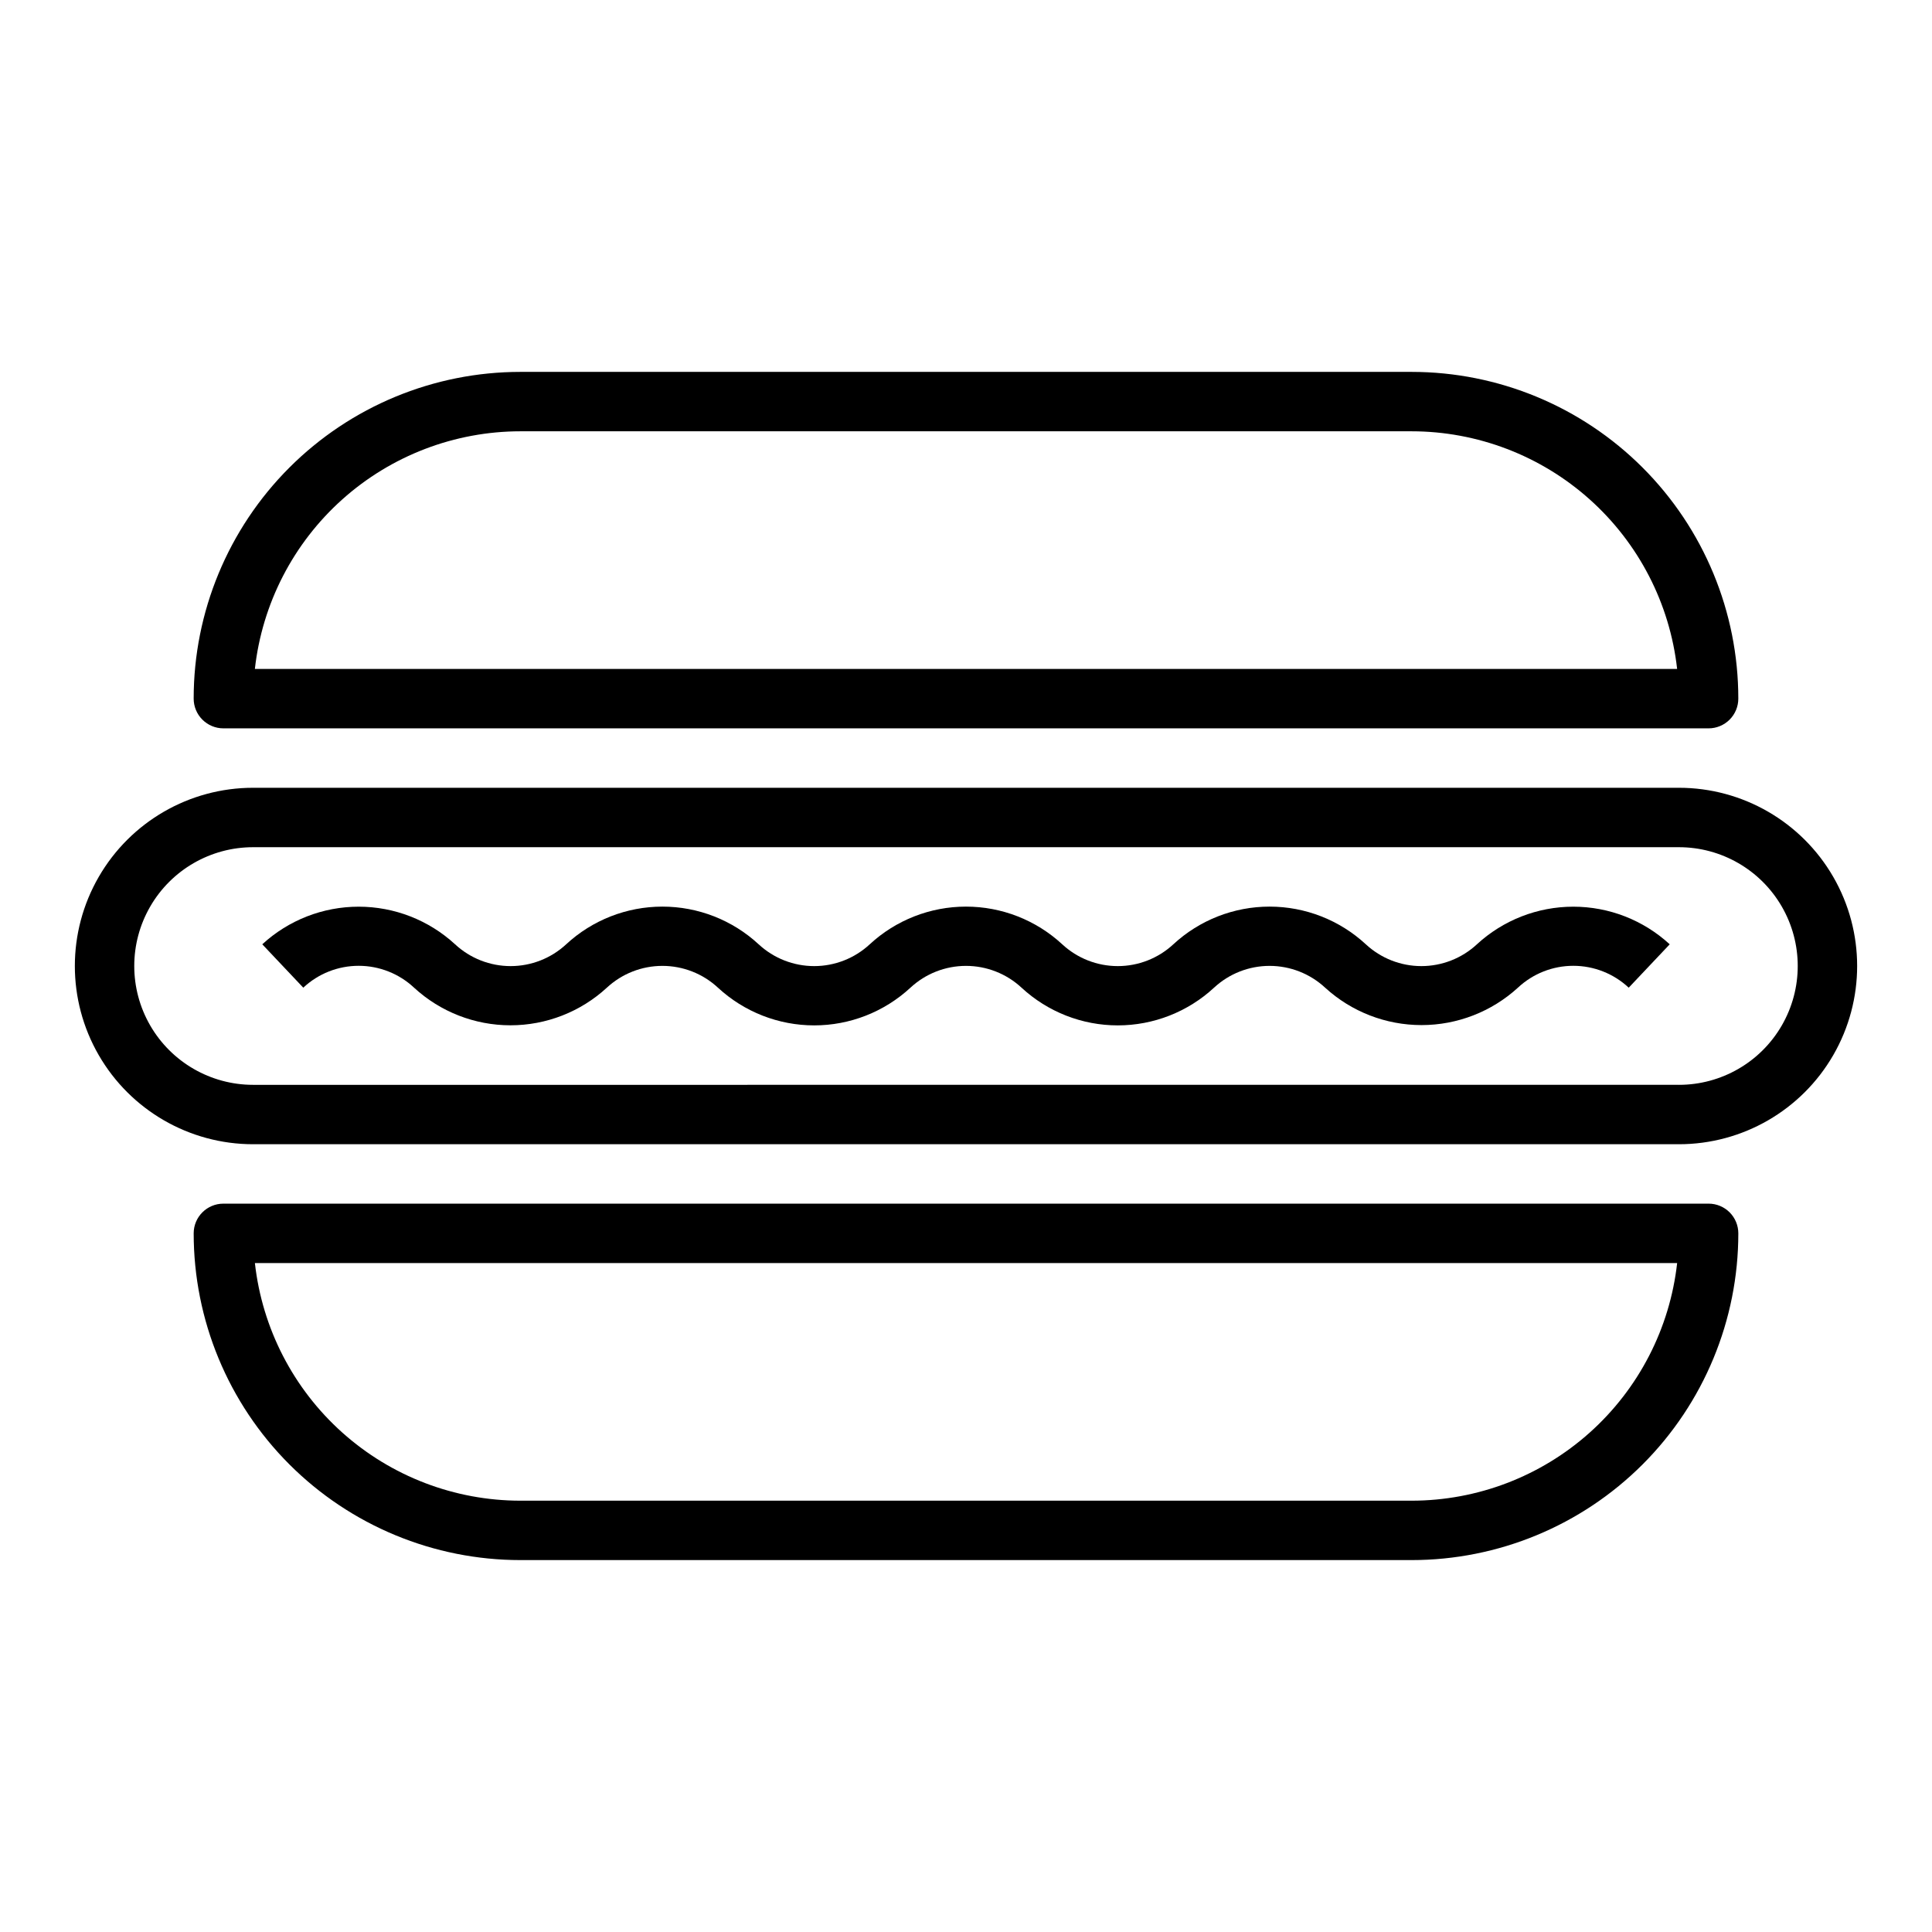
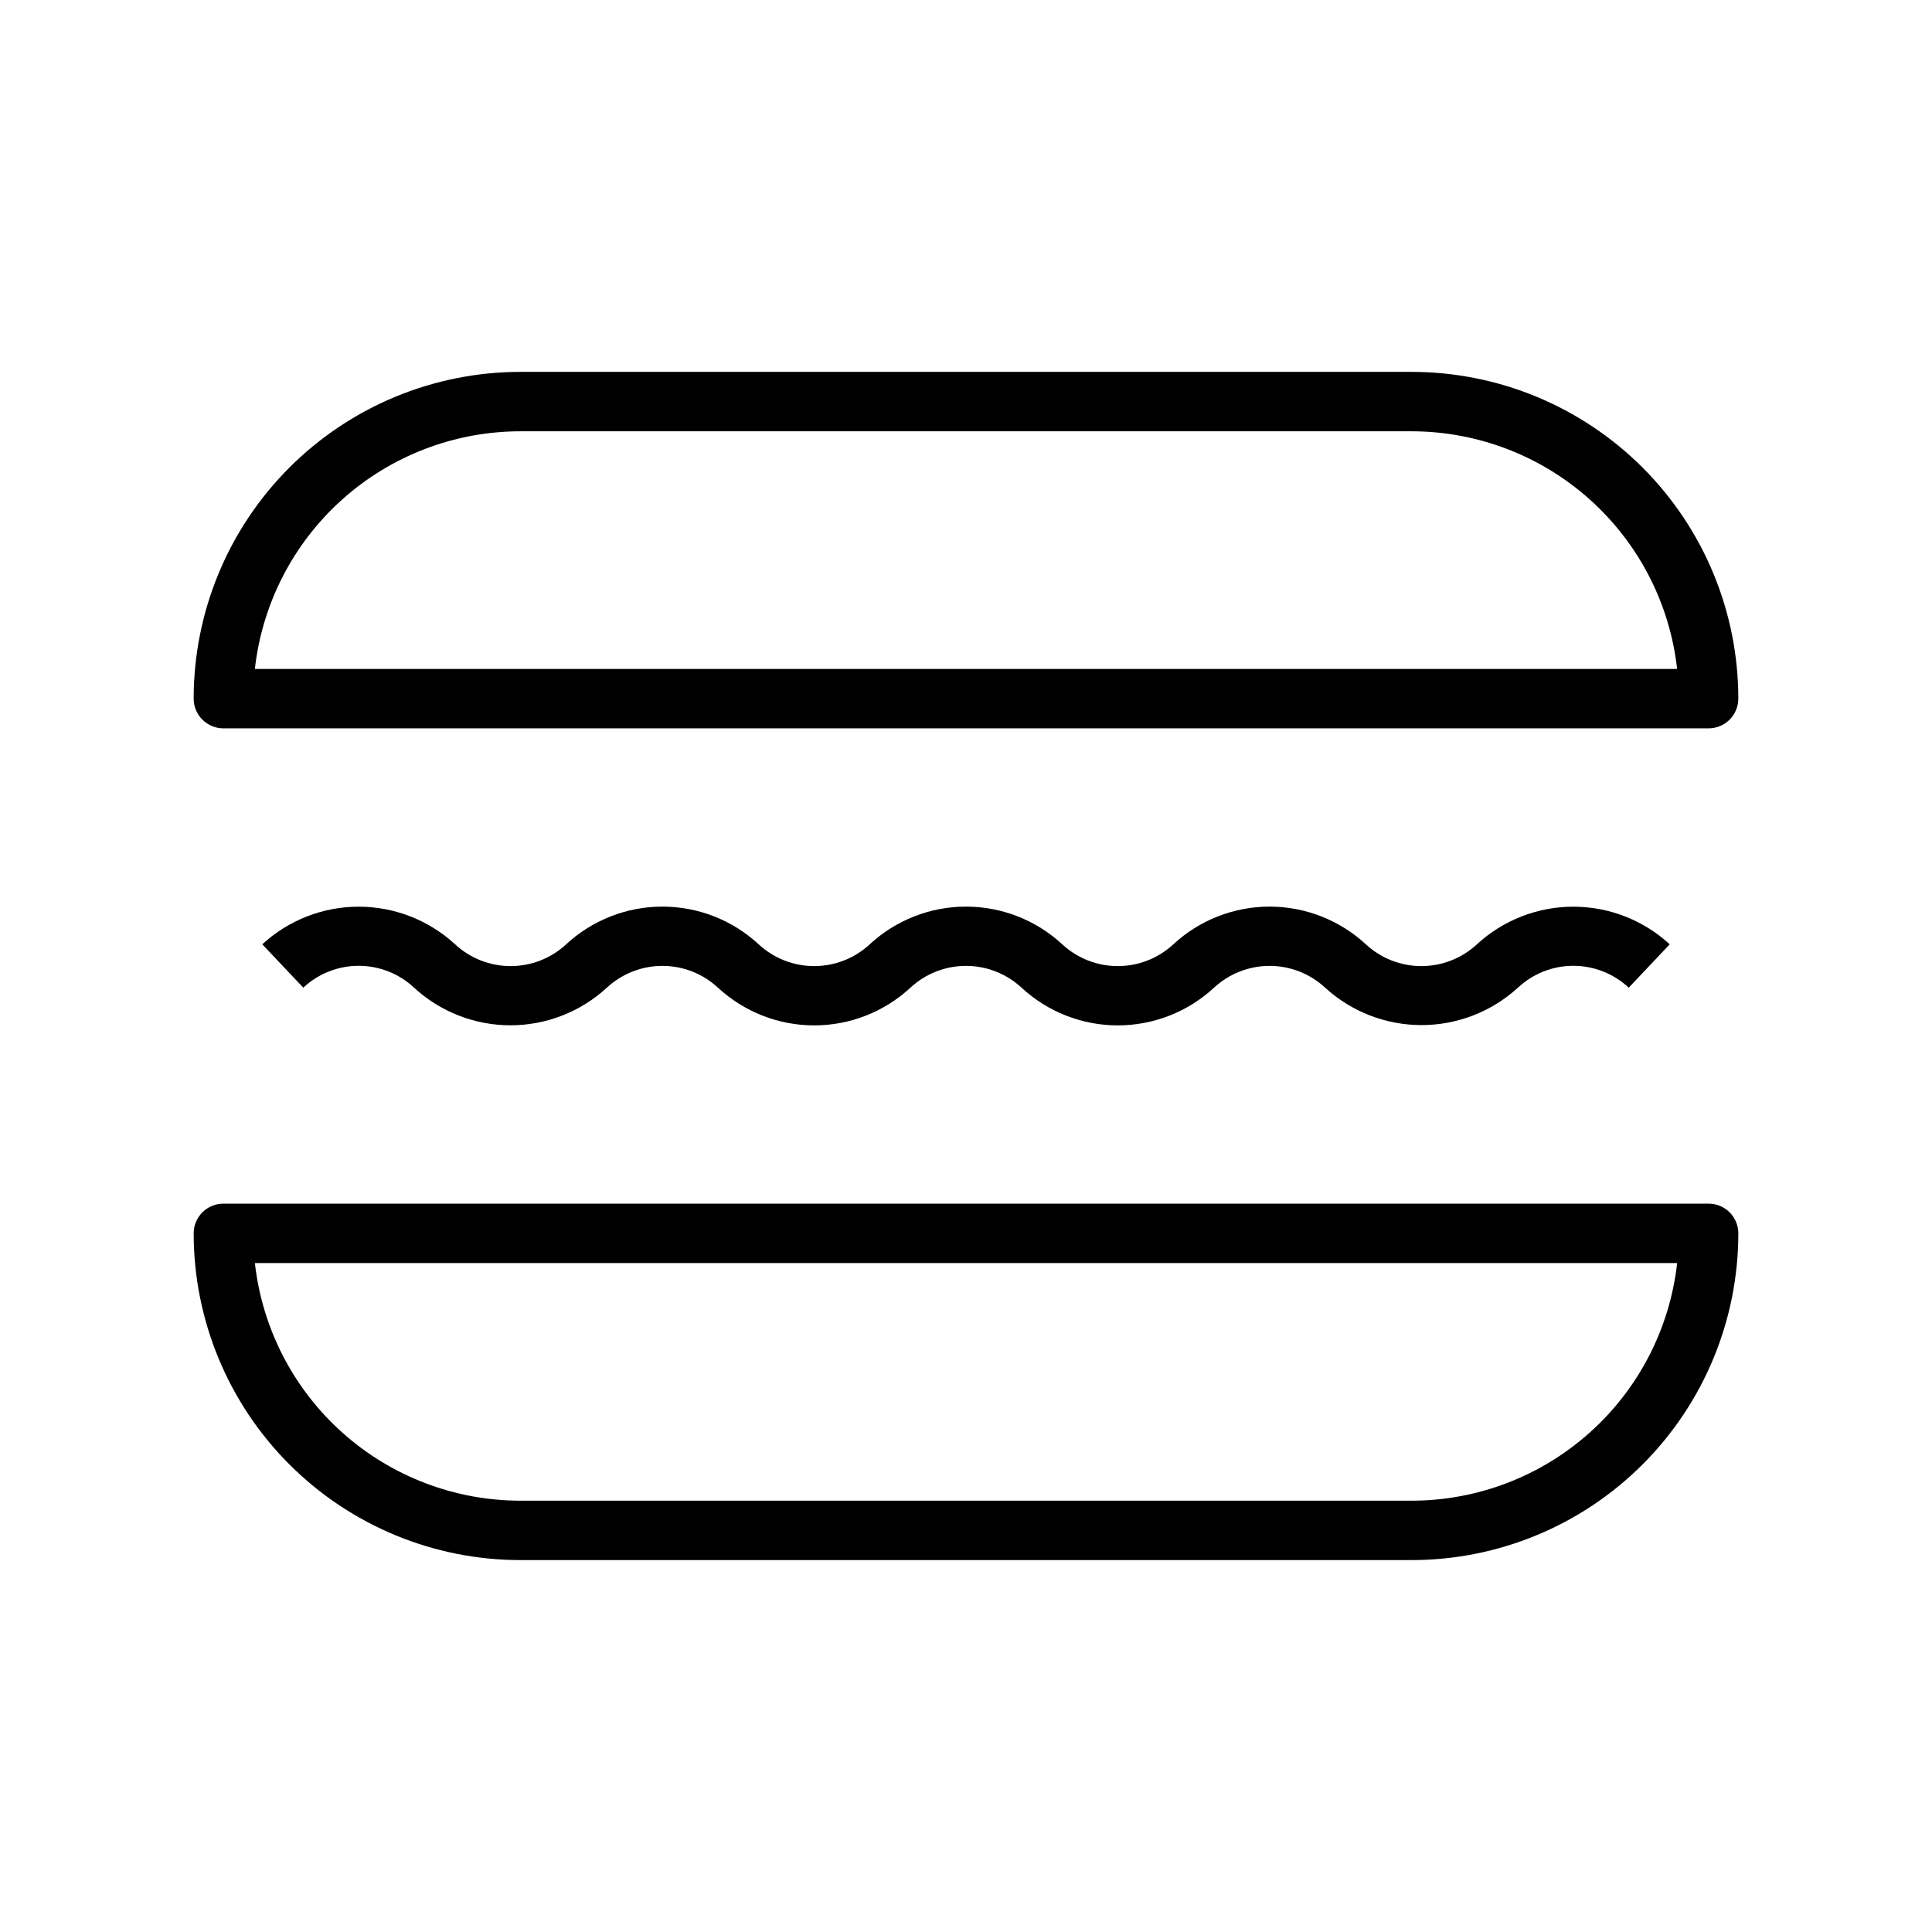
<svg xmlns="http://www.w3.org/2000/svg" fill="#000000" width="800px" height="800px" version="1.1" viewBox="144 144 512 512">
  <g>
-     <path d="m588.93 352.77h-377.86c-16.875 0-32.469 9.004-40.906 23.617-8.438 14.613-8.438 32.617 0 47.23s24.031 23.617 40.906 23.617h377.86c16.875 0 32.469-9.004 40.906-23.617s8.438-32.617 0-47.23c-8.438-14.613-24.031-23.617-40.906-23.617zm0 78.719-377.86 0.004c-11.25 0-21.645-6.004-27.27-15.746-5.625-9.742-5.625-21.746 0-31.488 5.625-9.742 16.02-15.742 27.27-15.742h377.86c11.25 0 21.645 6 27.27 15.742 5.625 9.742 5.625 21.746 0 31.488-5.625 9.742-16.02 15.746-27.27 15.746z" />
    <path d="m596.8 337.02c2.086 0 4.09-0.832 5.566-2.309 1.473-1.473 2.305-3.477 2.305-5.566 0-22.965-9.125-44.988-25.363-61.227-16.238-16.242-38.266-25.363-61.23-25.363h-236.16c-22.965 0-44.992 9.121-61.23 25.363-16.238 16.238-25.363 38.262-25.363 61.227 0 2.09 0.832 4.094 2.309 5.566 1.477 1.477 3.477 2.309 5.566 2.309zm-314.88-78.723h236.16c17.422 0.008 34.23 6.438 47.211 18.055 12.984 11.617 21.23 27.609 23.164 44.922h-376.91c1.934-17.312 10.184-33.305 23.164-44.922 12.98-11.617 29.789-18.047 47.211-18.055z" />
    <path d="m281.92 557.44h236.16c22.965 0 44.992-9.121 61.23-25.359 16.238-16.242 25.363-38.266 25.363-61.23 0-2.09-0.832-4.09-2.305-5.566-1.477-1.477-3.481-2.305-5.566-2.305h-393.6c-4.348 0-7.875 3.523-7.875 7.871 0 22.965 9.125 44.988 25.363 61.23 16.238 16.238 38.266 25.359 61.23 25.359zm306.54-78.719c-1.934 17.312-10.18 33.309-23.164 44.926-12.98 11.617-29.789 18.043-47.211 18.051h-236.16c-17.422-0.008-34.23-6.434-47.211-18.051-12.98-11.617-21.23-27.613-23.164-44.926z" />
    <path d="m535.4 394.25c-4.004 3.715-9.262 5.777-14.723 5.777-5.457 0-10.715-2.062-14.719-5.777-6.941-6.422-16.051-9.988-25.508-9.988s-18.562 3.566-25.504 9.988c-4.004 3.715-9.262 5.777-14.723 5.777-5.457 0-10.715-2.062-14.719-5.777-6.941-6.422-16.047-9.988-25.504-9.988s-18.566 3.566-25.508 9.988c-4.004 3.715-9.262 5.777-14.719 5.777-5.461 0-10.719-2.062-14.723-5.777-6.938-6.422-16.047-9.988-25.504-9.988s-18.566 3.566-25.504 9.988c-4.004 3.715-9.262 5.777-14.723 5.777-5.461 0-10.719-2.062-14.719-5.777-6.965-6.41-16.082-9.969-25.547-9.969-9.465 0-18.582 3.559-25.543 9.969l10.863 11.492v0.004c3.981-3.727 9.227-5.797 14.68-5.797 5.453 0 10.699 2.07 14.68 5.797 6.965 6.41 16.082 9.969 25.547 9.969s18.582-3.559 25.543-9.969c4.004-3.715 9.262-5.777 14.723-5.777s10.719 2.062 14.719 5.777c6.941 6.422 16.051 9.992 25.508 9.992 9.457 0 18.562-3.57 25.504-9.992 4.004-3.715 9.262-5.777 14.723-5.777 5.457 0 10.715 2.062 14.719 5.777 6.941 6.422 16.051 9.992 25.504 9.992 9.457 0 18.566-3.57 25.508-9.992 4.004-3.715 9.262-5.777 14.719-5.777 5.461 0 10.719 2.062 14.723 5.777 6.977 6.379 16.09 9.914 25.543 9.914 9.457 0 18.566-3.535 25.547-9.914 3.981-3.727 9.227-5.797 14.68-5.797s10.699 2.07 14.684 5.797l10.863-11.492v-0.004c-6.965-6.41-16.082-9.969-25.547-9.969s-18.582 3.559-25.543 9.969z" />
  </g>
</svg>